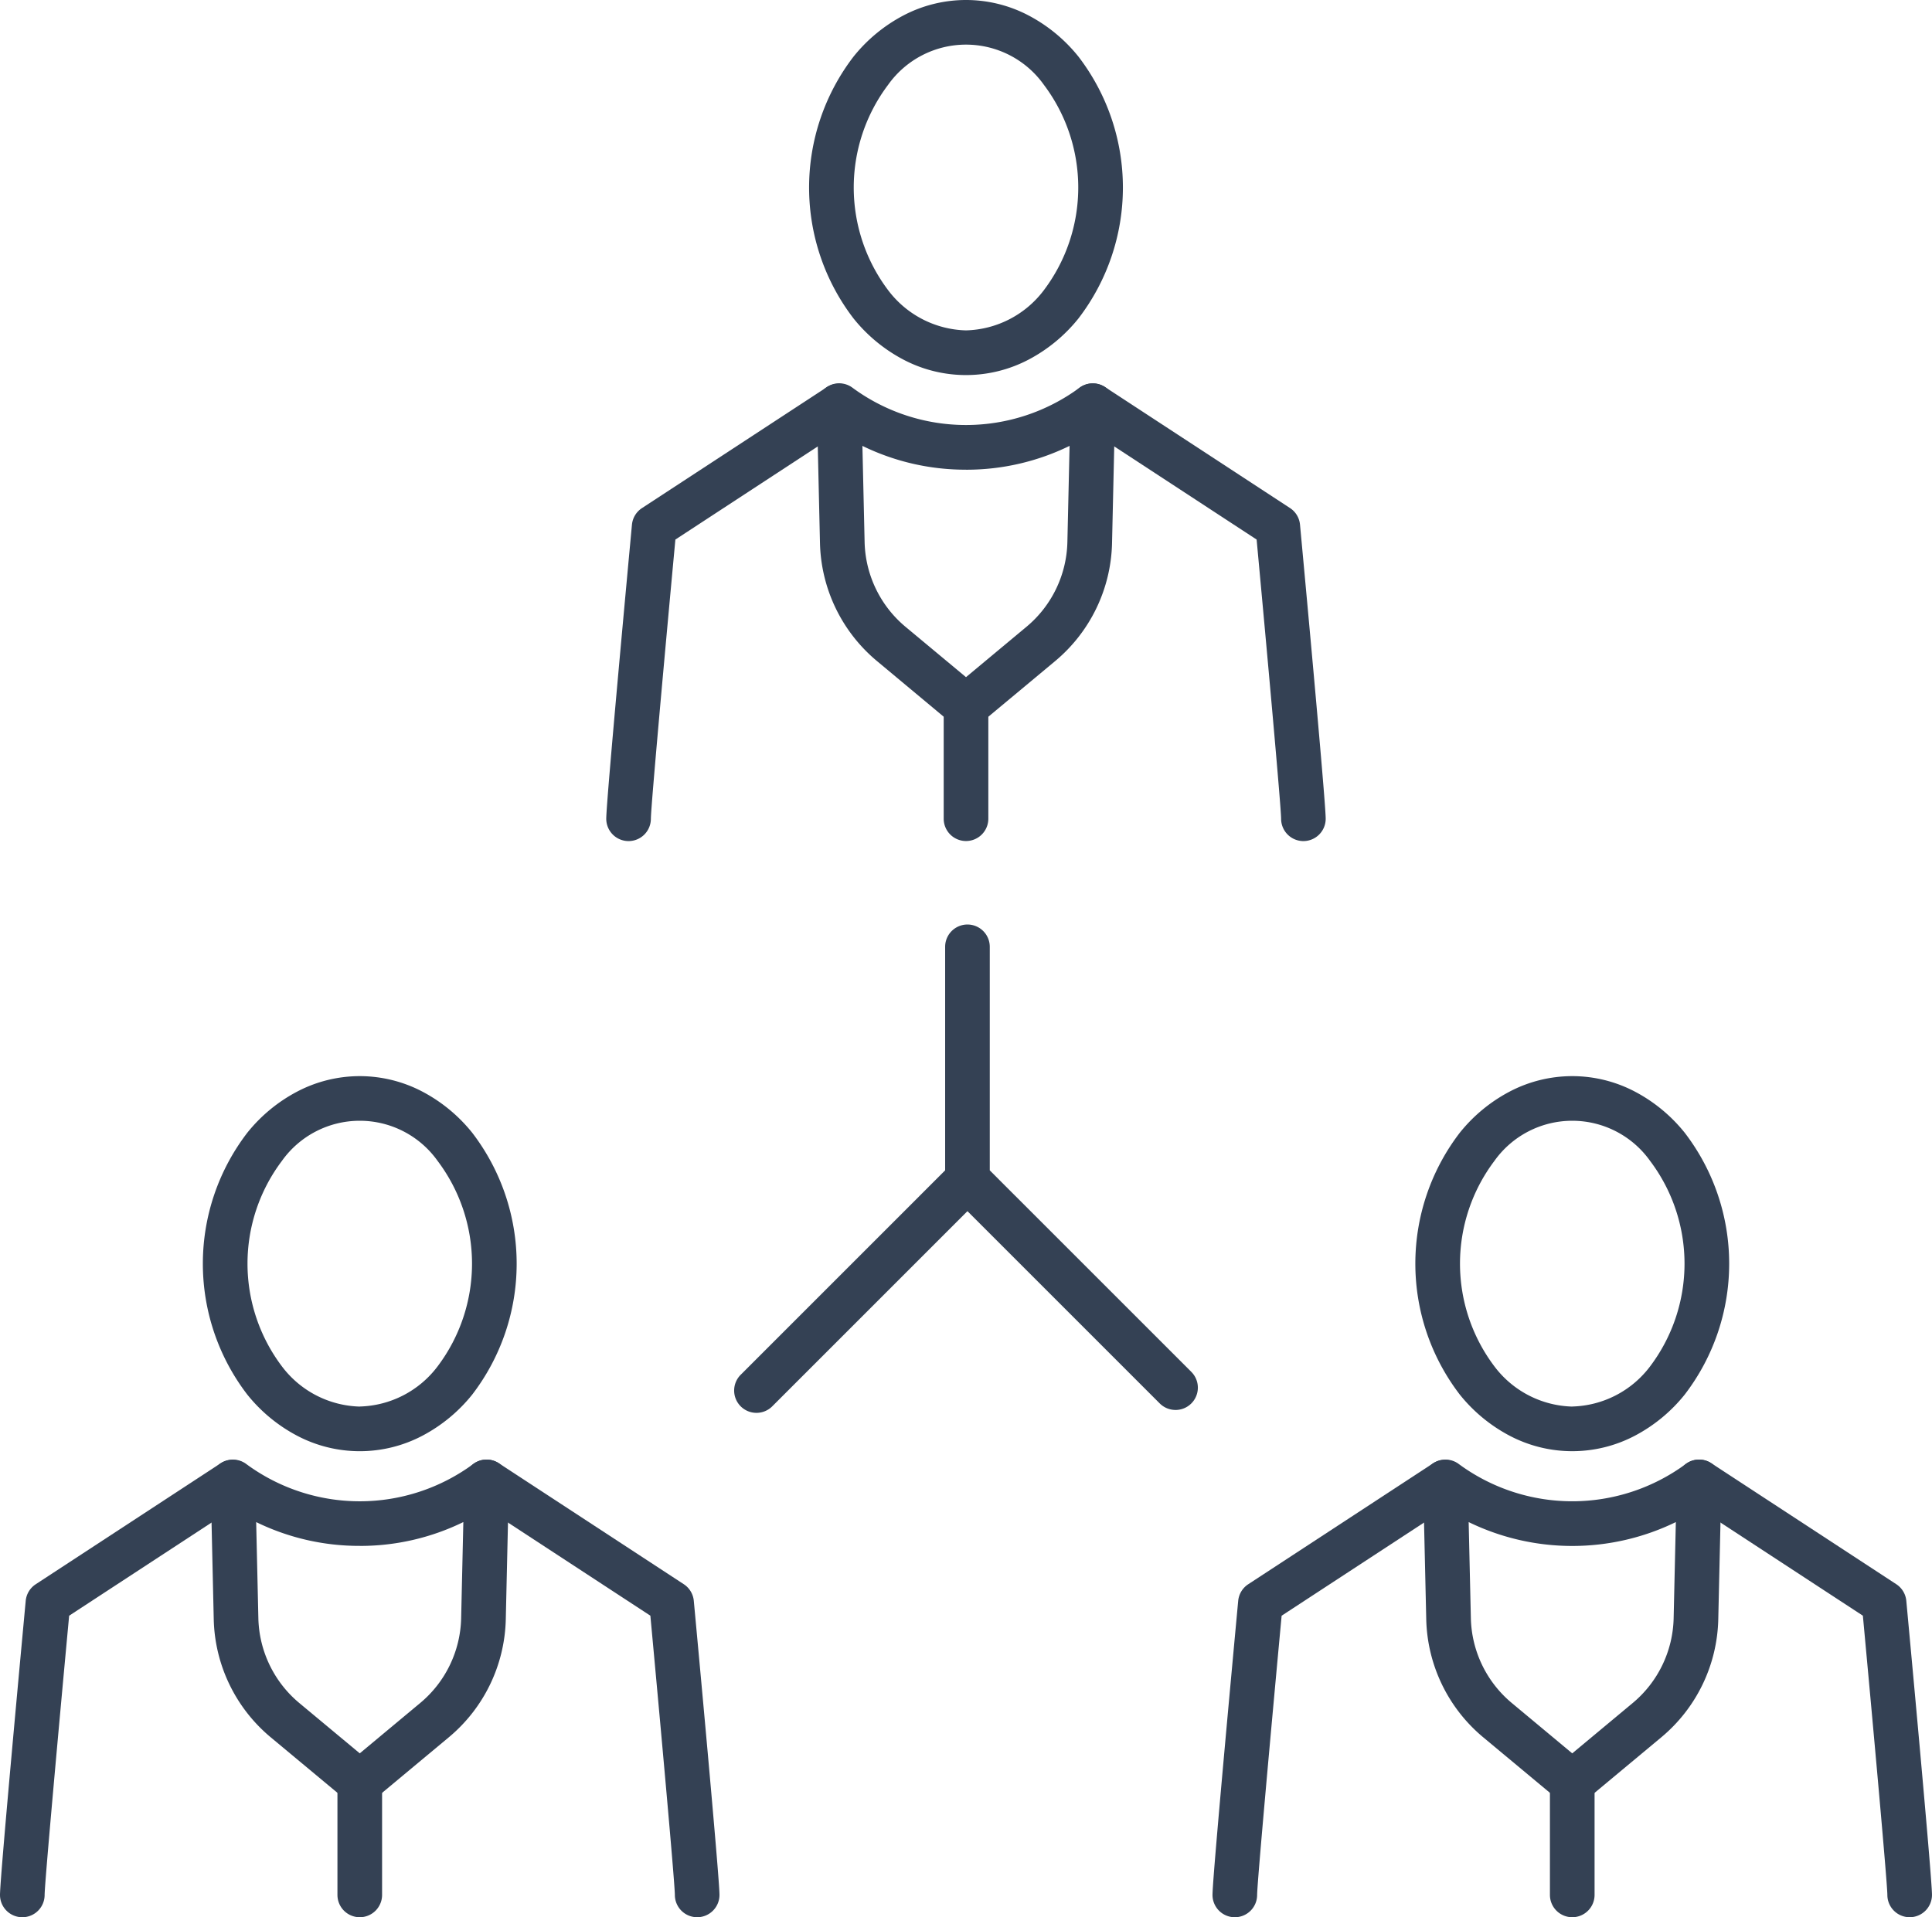
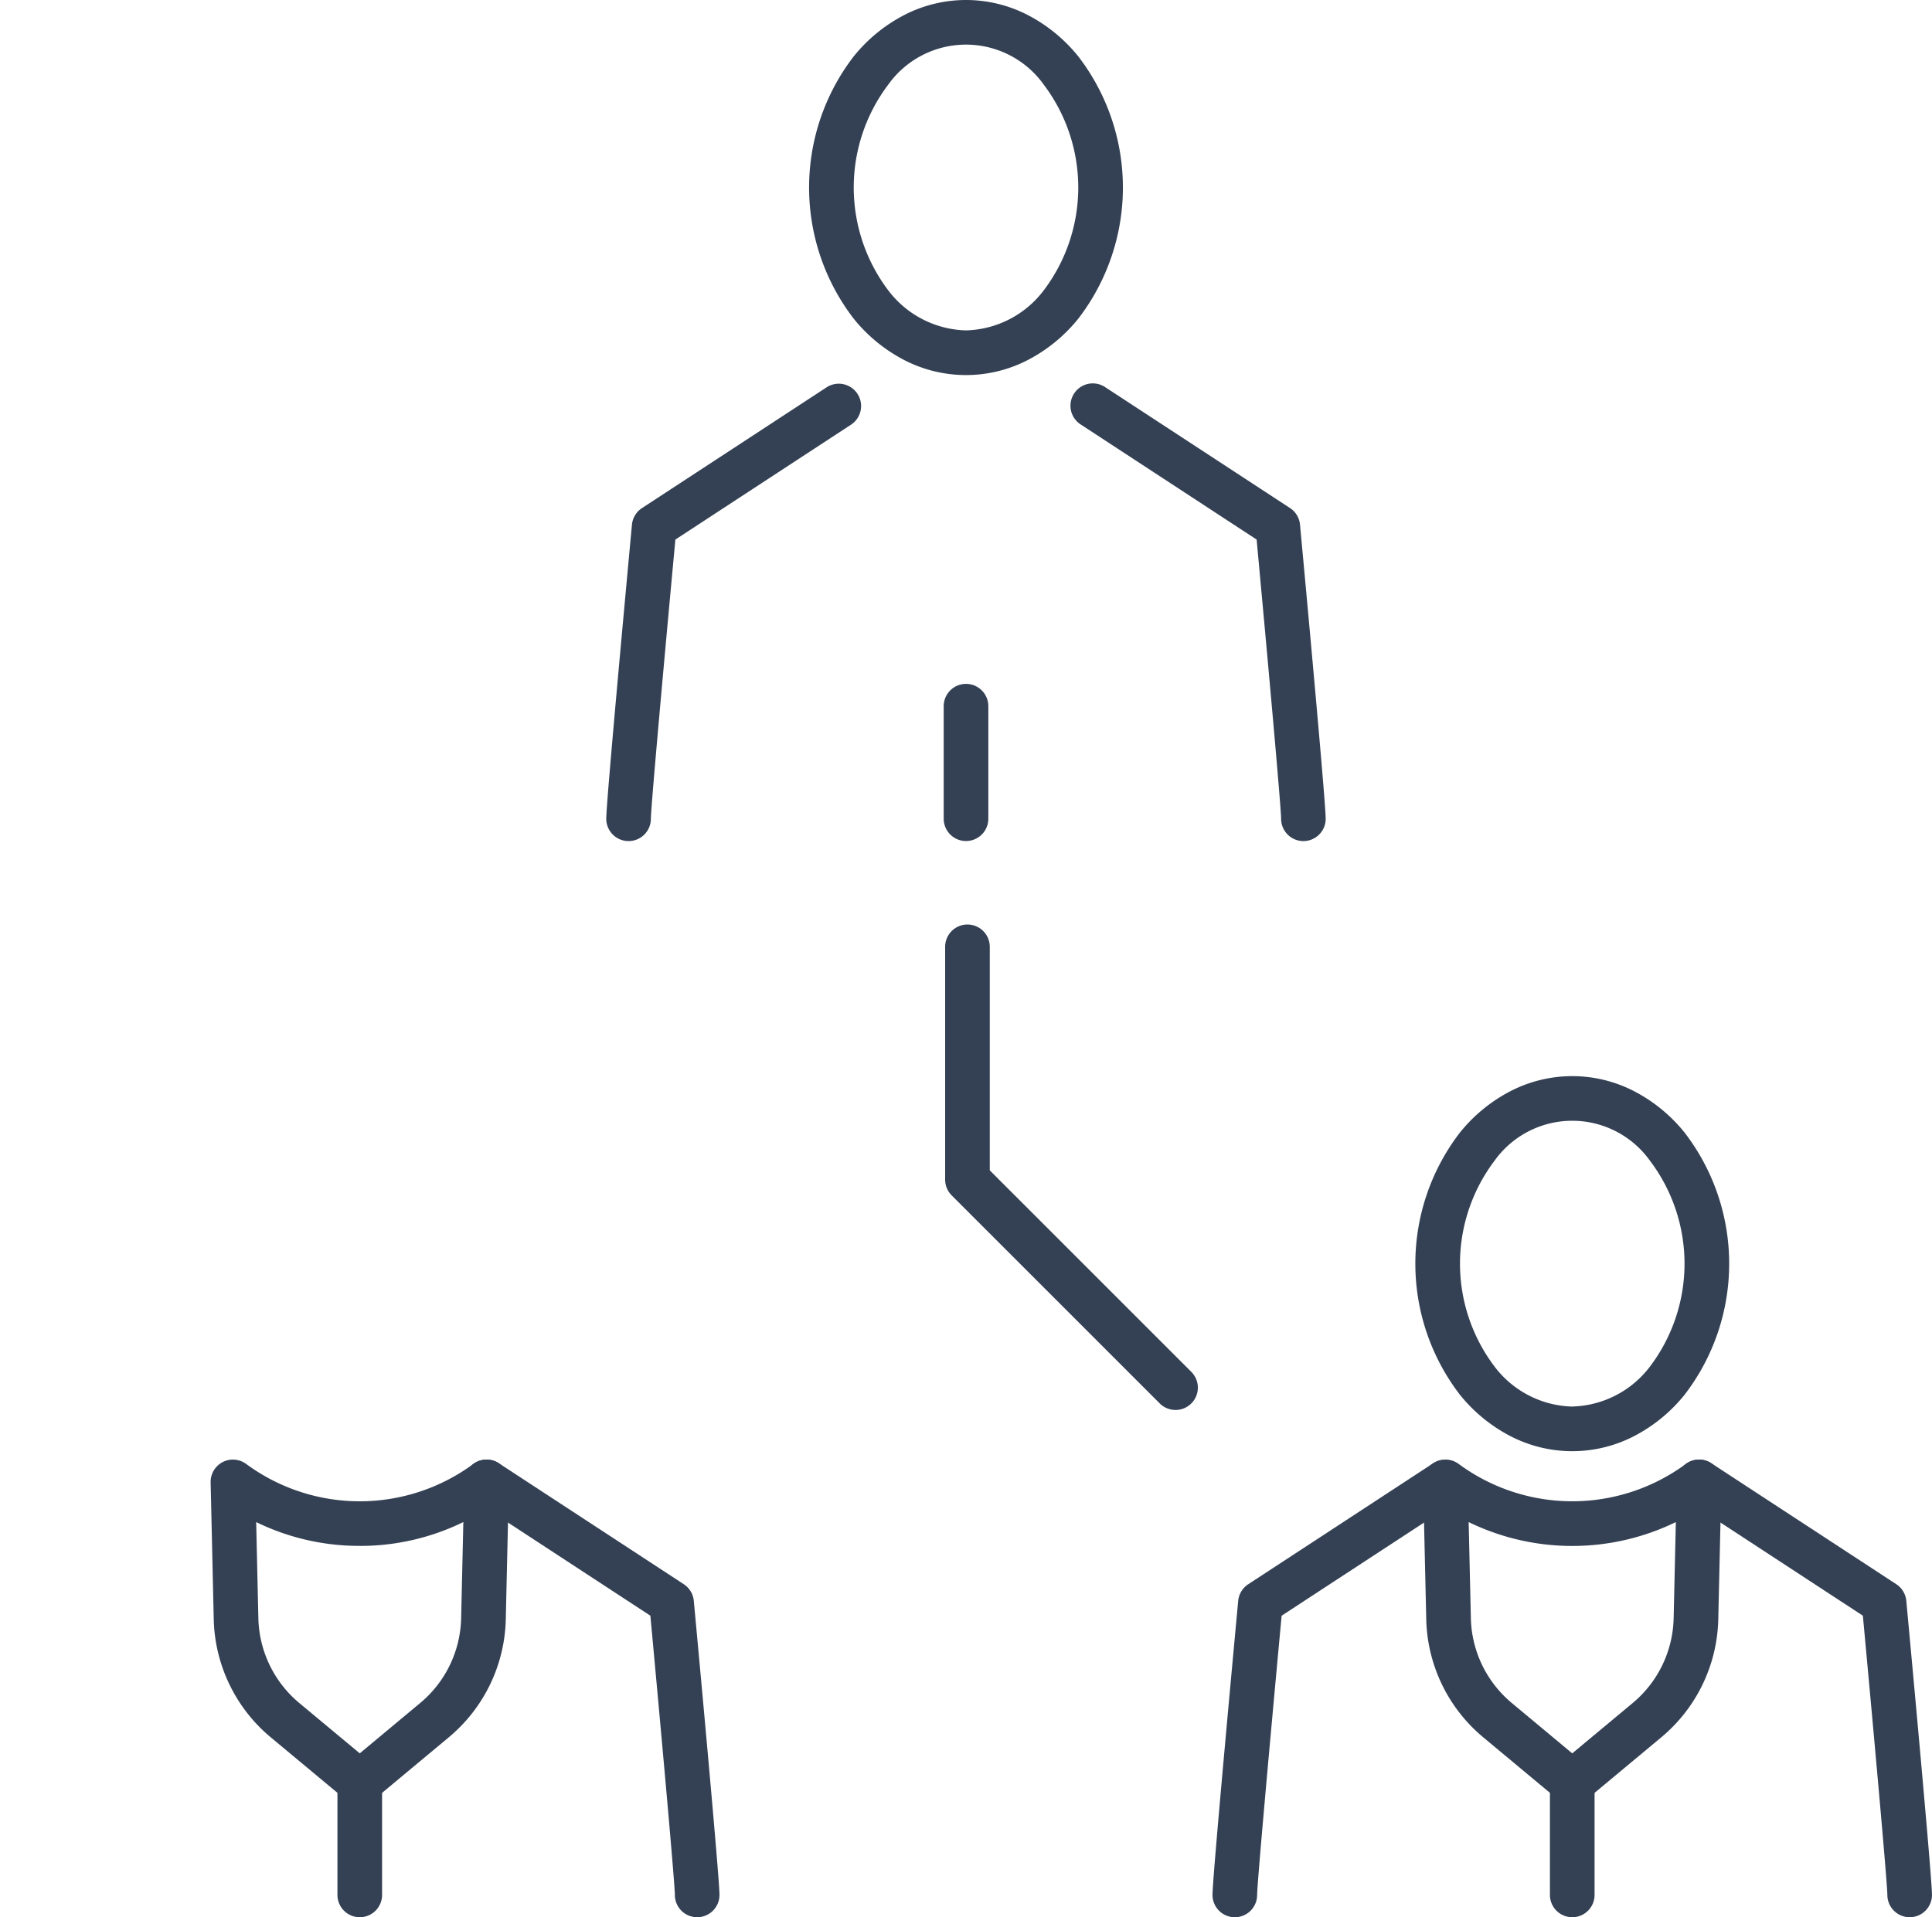
<svg xmlns="http://www.w3.org/2000/svg" width="129.846" height="128.875" viewBox="0 0 129.846 128.875">
  <g transform="translate(-136.077 -328.563)">
-     <path d="M0,15.679a1.5,1.5,0,0,1-1.061-.439,1.5,1.5,0,0,1,0-2.121l14.18-14.18a1.5,1.5,0,0,1,2.121,0,1.5,1.5,0,0,1,0,2.121L1.061,15.24A1.5,1.5,0,0,1,0,15.679Z" transform="translate(186.918 407.855)" fill="#344154" />
    <path d="M215.082,423.339a1.5,1.5,0,0,1-1.061-.439l-13.984-13.985a1.5,1.5,0,0,1-.439-1.061V392.208a1.5,1.5,0,0,1,3,0v15.026l13.545,13.545a1.5,1.5,0,0,1-1.061,2.561Z" fill="#344154" />
    <path d="M178.322,385.1a1.5,1.5,0,0,1-1.5-1.5c0-1.208,1.551-17.87,1.727-19.766a1.5,1.5,0,0,1,.672-1.116l12.433-8.134a1.5,1.5,0,0,1,1.642,2.51l-11.828,7.738c-.683,7.346-1.642,17.921-1.647,18.769A1.5,1.5,0,0,1,178.322,385.1Z" fill="#344154" />
-     <path d="M209.524,354.335a1.5,1.5,0,0,1,1.5,1.534l-.209,9.2a10.638,10.638,0,0,1-3.833,7.94l-5.02,4.181a1.5,1.5,0,0,1-1.92,0L195.018,373a10.645,10.645,0,0,1-3.832-7.941l-.21-9.195a1.5,1.5,0,0,1,2.39-1.242,12.866,12.866,0,0,0,15.268,0A1.5,1.5,0,0,1,209.524,354.335Zm-8.524,5.8a15.76,15.76,0,0,1-6.962-1.6l.148,6.464a7.646,7.646,0,0,0,2.752,5.7L201,374.081l4.061-3.383a7.64,7.64,0,0,0,2.753-5.7l.147-6.464A15.757,15.757,0,0,1,201,360.137Z" fill="#344154" />
    <path d="M223.678,385.1a1.5,1.5,0,0,1-1.5-1.5h0c-.006-.848-.964-11.422-1.646-18.769L208.7,357.09a1.5,1.5,0,0,1,1.642-2.511l12.434,8.134a1.5,1.5,0,0,1,.672,1.116c.177,1.9,1.726,18.558,1.726,19.766A1.5,1.5,0,0,1,223.678,385.1Z" fill="#344154" />
    <path d="M201,328.563a9.058,9.058,0,0,1,4.212,1.042,10.652,10.652,0,0,1,3.346,2.764,14.457,14.457,0,0,1,0,17.6,10.652,10.652,0,0,1-3.346,2.764,9.038,9.038,0,0,1-8.424,0,10.652,10.652,0,0,1-3.347-2.764,14.457,14.457,0,0,1,0-17.6,10.652,10.652,0,0,1,3.347-2.764A9.06,9.06,0,0,1,201,328.563Zm0,22.208a6.768,6.768,0,0,0,5.232-2.7,11.465,11.465,0,0,0,0-13.809,6.421,6.421,0,0,0-10.465,0,11.465,11.465,0,0,0,0,13.808A6.769,6.769,0,0,0,201,350.771Z" fill="#344154" />
    <path d="M0,9.063a1.5,1.5,0,0,1-1.5-1.5V0A1.5,1.5,0,0,1,0-1.5,1.5,1.5,0,0,1,1.5,0V7.563A1.5,1.5,0,0,1,0,9.063Z" transform="translate(201.001 376.033)" fill="#344154" />
-     <path d="M137.577,457.438a1.5,1.5,0,0,1-1.5-1.5c0-1.208,1.552-17.87,1.728-19.766a1.5,1.5,0,0,1,.672-1.116l12.433-8.134a1.5,1.5,0,0,1,1.642,2.51l-11.828,7.738c-.684,7.346-1.642,17.921-1.648,18.769A1.5,1.5,0,0,1,137.577,457.438Z" fill="#344154" />
    <path d="M151.732,426.676a1.5,1.5,0,0,1,.89.293,12.865,12.865,0,0,0,15.267,0,1.5,1.5,0,0,1,2.39,1.241l-.209,9.194a10.639,10.639,0,0,1-3.833,7.941l-5.02,4.181a1.5,1.5,0,0,1-1.92,0l-5.023-4.181a10.646,10.646,0,0,1-3.832-7.942l-.209-9.194a1.5,1.5,0,0,1,1.5-1.534Zm8.524,5.8a15.757,15.757,0,0,1-6.962-1.6l.147,6.463a7.646,7.646,0,0,0,2.752,5.7l4.063,3.382,4.061-3.383a7.641,7.641,0,0,0,2.753-5.7l.147-6.463A15.756,15.756,0,0,1,160.256,432.478Z" fill="#344154" />
    <path d="M182.933,457.437a1.5,1.5,0,0,1-1.5-1.5h0c-.006-.848-.964-11.422-1.646-18.769l-11.829-7.738a1.5,1.5,0,0,1,1.642-2.511l12.434,8.134a1.5,1.5,0,0,1,.672,1.116c.177,1.9,1.726,18.558,1.726,19.766A1.5,1.5,0,0,1,182.933,457.437Z" fill="#344154" />
-     <path d="M160.256,400.9a9.058,9.058,0,0,1,4.212,1.042,10.652,10.652,0,0,1,3.346,2.764,14.457,14.457,0,0,1,0,17.6,10.652,10.652,0,0,1-3.346,2.764,9.038,9.038,0,0,1-8.424,0,10.652,10.652,0,0,1-3.347-2.764,14.457,14.457,0,0,1,0-17.6,10.653,10.653,0,0,1,3.347-2.764A9.06,9.06,0,0,1,160.256,400.9Zm0,22.208a6.768,6.768,0,0,0,5.232-2.7,11.465,11.465,0,0,0,0-13.809,6.421,6.421,0,0,0-10.465,0,11.465,11.465,0,0,0,0,13.808A6.769,6.769,0,0,0,160.256,423.112Z" fill="#344154" />
    <path d="M0,9.063a1.5,1.5,0,0,1-1.5-1.5V0A1.5,1.5,0,0,1,0-1.5,1.5,1.5,0,0,1,1.5,0V7.563A1.5,1.5,0,0,1,0,9.063Z" transform="translate(160.256 448.374)" fill="#344154" />
    <path d="M219.067,457.438a1.5,1.5,0,0,1-1.5-1.5c0-1.208,1.551-17.87,1.727-19.766a1.5,1.5,0,0,1,.672-1.116l12.433-8.134a1.5,1.5,0,0,1,1.642,2.51l-11.828,7.738c-.683,7.346-1.642,17.921-1.647,18.769A1.5,1.5,0,0,1,219.067,457.438Z" fill="#344154" />
    <path d="M250.269,426.676a1.5,1.5,0,0,1,1.5,1.534l-.21,9.194a10.638,10.638,0,0,1-3.832,7.941l-5.021,4.181a1.5,1.5,0,0,1-1.92,0l-5.022-4.181a10.638,10.638,0,0,1-3.832-7.942l-.21-9.193a1.5,1.5,0,0,1,2.39-1.242,12.866,12.866,0,0,0,15.268,0A1.5,1.5,0,0,1,250.269,426.676Zm-8.524,19.746,4.062-3.383a7.64,7.64,0,0,0,2.752-5.7l.148-6.463a15.9,15.9,0,0,1-13.924,0l.148,6.462a7.64,7.64,0,0,0,2.752,5.7Z" fill="#344154" />
    <path d="M264.423,457.437a1.5,1.5,0,0,1-1.5-1.5h0c-.006-.848-.964-11.422-1.646-18.769l-11.829-7.738a1.5,1.5,0,1,1,1.642-2.511l12.434,8.134a1.5,1.5,0,0,1,.672,1.116c.177,1.9,1.726,18.558,1.726,19.766A1.5,1.5,0,0,1,264.423,457.437Z" fill="#344154" />
    <path d="M241.745,400.9a9.059,9.059,0,0,1,4.212,1.041,10.654,10.654,0,0,1,3.347,2.764,14.455,14.455,0,0,1,0,17.6,10.654,10.654,0,0,1-3.347,2.764,9.038,9.038,0,0,1-8.424,0,10.652,10.652,0,0,1-3.347-2.764,14.457,14.457,0,0,1,0-17.6,10.653,10.653,0,0,1,3.347-2.764A9.06,9.06,0,0,1,241.745,400.9Zm0,22.208a6.769,6.769,0,0,0,5.233-2.7,11.463,11.463,0,0,0,0-13.808,6.421,6.421,0,0,0-10.466,0,11.465,11.465,0,0,0,0,13.808A6.769,6.769,0,0,0,241.745,423.112Z" fill="#344154" />
    <path d="M0,9.063a1.5,1.5,0,0,1-1.5-1.5V0A1.5,1.5,0,0,1,0-1.5,1.5,1.5,0,0,1,1.5,0V7.563A1.5,1.5,0,0,1,0,9.063Z" transform="translate(241.745 448.374)" fill="#344154" />
  </g>
</svg>